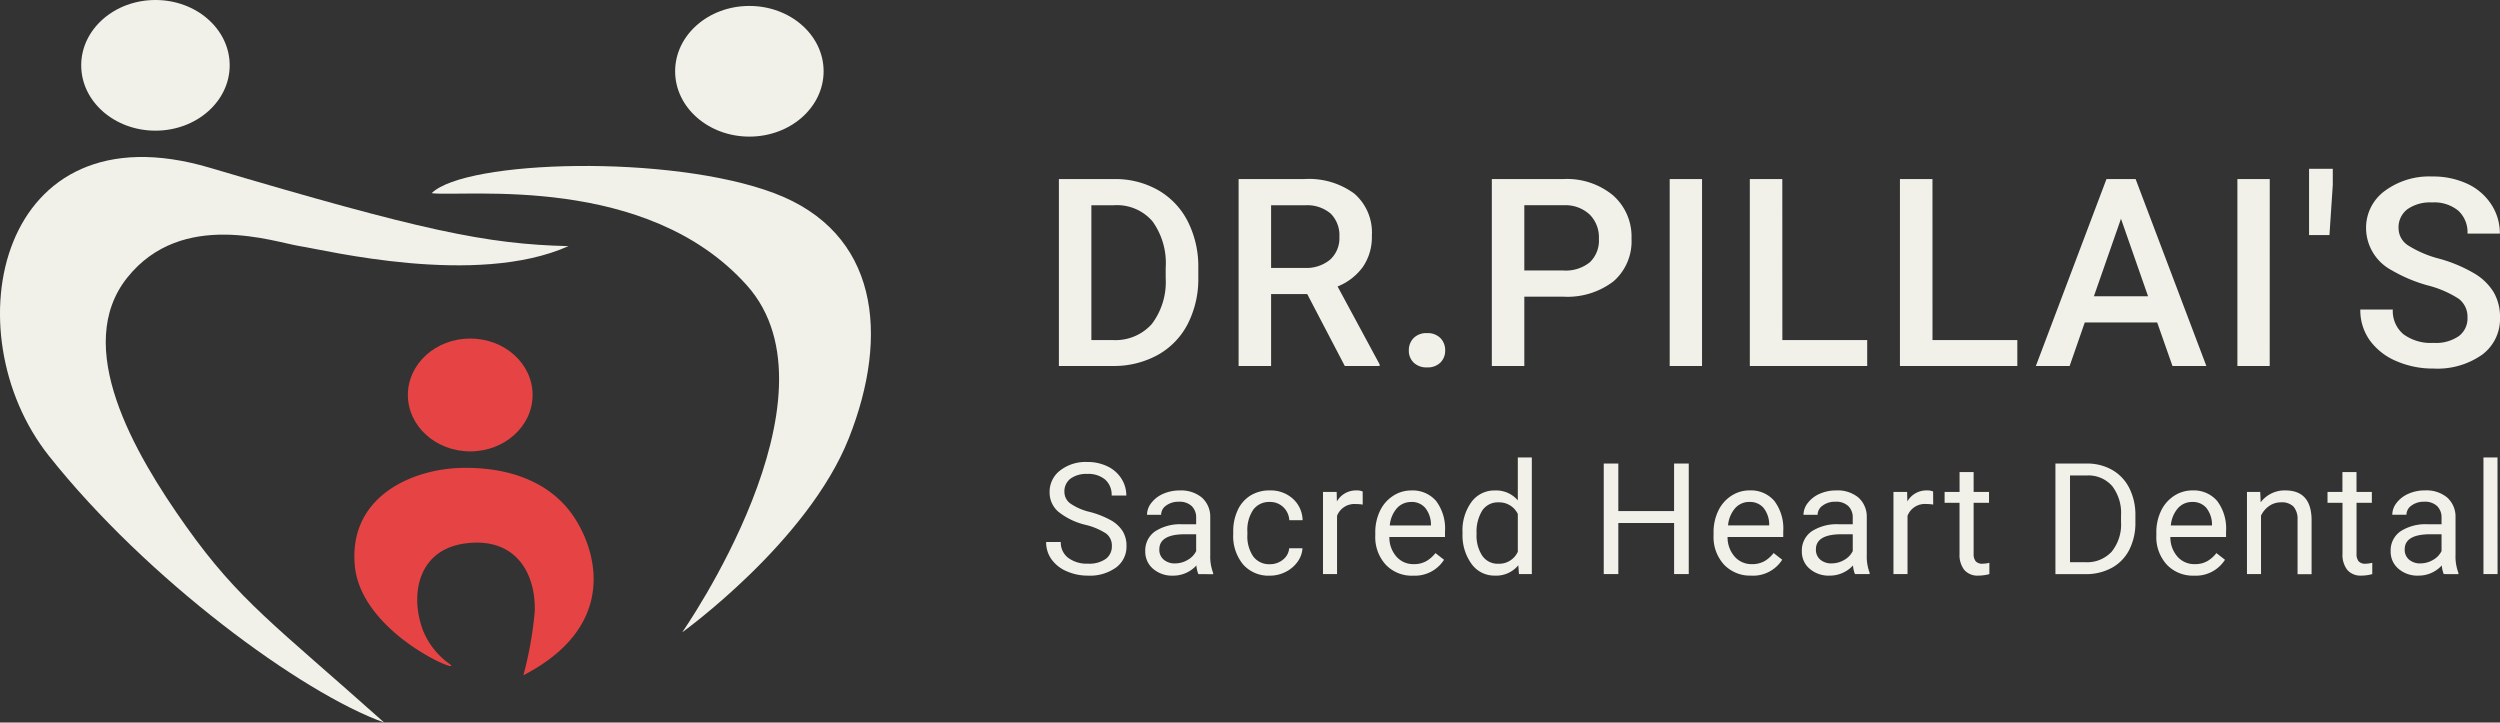
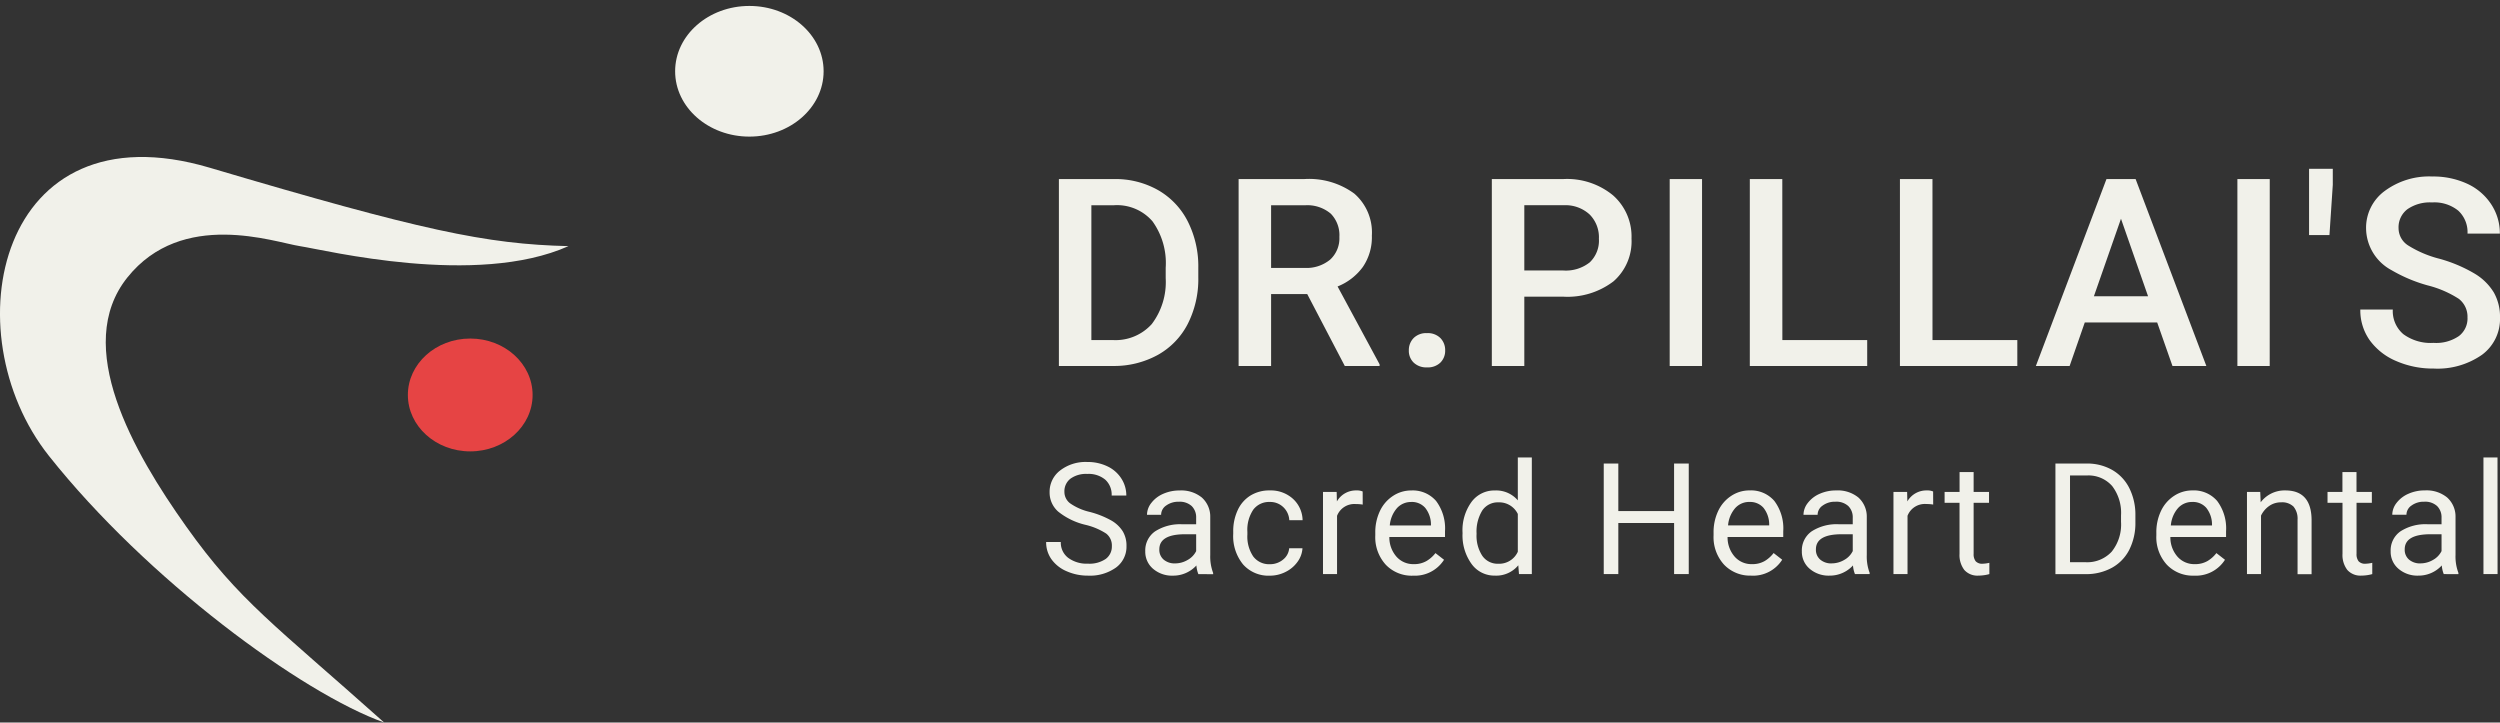
<svg xmlns="http://www.w3.org/2000/svg" width="202.319" height="58.473" viewBox="0 0 202.319 58.473">
  <rect x="0" y="0" width="202.319" height="58.473" fill="#333333" stroke="none" />
  <g id="Group_294" data-name="Group 294" transform="translate(-917 -9)">
    <path id="Path_307" data-name="Path 307" d="M-65.473-2.042V-17.169h4.467a7.007,7.007,0,0,1,3.558.893,6.092,6.092,0,0,1,2.405,2.535,8.047,8.047,0,0,1,.852,3.761v.758a8.014,8.014,0,0,1-.857,3.782,6.019,6.019,0,0,1-2.441,2.514,7.332,7.332,0,0,1-3.631.883Zm2.628-13.007V-4.141h1.714a3.947,3.947,0,0,0,3.174-1.293,5.634,5.634,0,0,0,1.127-3.714V-9.99a5.781,5.781,0,0,0-1.07-3.761,3.794,3.794,0,0,0-3.106-1.3ZM-45.375-7.86H-48.3v5.818h-2.629V-17.169h5.319a6.188,6.188,0,0,1,4.041,1.175,4.157,4.157,0,0,1,1.423,3.4,4.258,4.258,0,0,1-.732,2.542,4.661,4.661,0,0,1-2.042,1.575l3.4,6.3v.135h-2.816ZM-48.3-9.979h2.7a3,3,0,0,0,2.078-.67,2.337,2.337,0,0,0,.748-1.834,2.488,2.488,0,0,0-.691-1.88,2.935,2.935,0,0,0-2.062-.686H-48.3ZM-35.688-4.7a1.442,1.442,0,0,1,1.091.4,1.389,1.389,0,0,1,.384,1,1.341,1.341,0,0,1-.384.982,1.464,1.464,0,0,1-1.091.39,1.468,1.468,0,0,1-1.07-.384,1.317,1.317,0,0,1-.395-.987,1.389,1.389,0,0,1,.384-1A1.428,1.428,0,0,1-35.688-4.7Zm7.88-2.951v5.61h-2.629V-17.169h5.787a5.852,5.852,0,0,1,4.026,1.321,4.441,4.441,0,0,1,1.491,3.495,4.294,4.294,0,0,1-1.46,3.463,6.135,6.135,0,0,1-4.088,1.238Zm0-2.119h3.158a3.111,3.111,0,0,0,2.14-.66,2.425,2.425,0,0,0,.738-1.906A2.616,2.616,0,0,0-22.52-14.3a2.883,2.883,0,0,0-2.057-.753h-3.231Zm14.383,7.73h-2.618V-17.169h2.618Zm6.5-2.1H-.059v2.1h-9.5V-17.169h2.629Zm12.15,0H12.09v2.1h-9.5V-17.169H5.223ZM23.409-5.564h-5.86L16.323-2.042H13.591l5.714-15.127h2.358L27.388-2.042H24.645ZM18.287-7.683h4.384l-2.192-6.275ZM32.515-2.042H29.9V-17.169h2.618ZM37.62-16.7l-.27,4.062H35.7V-18H37.62Zm10.9,10.763a1.827,1.827,0,0,0-.7-1.538,8.437,8.437,0,0,0-2.53-1.091,12.216,12.216,0,0,1-2.909-1.226,3.882,3.882,0,0,1-2.067-3.387,3.686,3.686,0,0,1,1.491-3.013,6.034,6.034,0,0,1,3.87-1.184,6.537,6.537,0,0,1,2.816.582,4.621,4.621,0,0,1,1.943,1.657,4.25,4.25,0,0,1,.706,2.384H48.523a2.37,2.37,0,0,0-.743-1.854,3.066,3.066,0,0,0-2.125-.67,3.2,3.2,0,0,0-2,.551,1.834,1.834,0,0,0-.712,1.538,1.659,1.659,0,0,0,.769,1.387,8.857,8.857,0,0,0,2.535,1.08,11.661,11.661,0,0,1,2.836,1.195A4.511,4.511,0,0,1,50.653-7.99a4,4,0,0,1,.5,2.031A3.6,3.6,0,0,1,49.7-2.951,6.286,6.286,0,0,1,45.77-1.834a7.39,7.39,0,0,1-3.018-.608,5.07,5.07,0,0,1-2.14-1.678,4.181,4.181,0,0,1-.764-2.493h2.629a2.447,2.447,0,0,0,.852,1.995,3.731,3.731,0,0,0,2.441.706,3.241,3.241,0,0,0,2.062-.556A1.793,1.793,0,0,0,48.523-5.938ZM-63.323,10.813a5.55,5.55,0,0,1-2.21-1.073,2.049,2.049,0,0,1-.692-1.571,2.165,2.165,0,0,1,.845-1.749,3.359,3.359,0,0,1,2.2-.692,3.667,3.667,0,0,1,1.644.357,2.7,2.7,0,0,1,1.119.984,2.515,2.515,0,0,1,.4,1.371h-1.186a1.636,1.636,0,0,0-.516-1.28,2.1,2.1,0,0,0-1.457-.466,2.15,2.15,0,0,0-1.362.385,1.284,1.284,0,0,0-.489,1.068,1.155,1.155,0,0,0,.464.927,4.552,4.552,0,0,0,1.58.693,7.33,7.33,0,0,1,1.746.692,2.649,2.649,0,0,1,.934.882,2.251,2.251,0,0,1,.3,1.186,2.091,2.091,0,0,1-.848,1.743,3.617,3.617,0,0,1-2.268.655,4.207,4.207,0,0,1-1.721-.353,2.9,2.9,0,0,1-1.232-.968,2.363,2.363,0,0,1-.433-1.4h1.186a1.541,1.541,0,0,0,.6,1.282,2.524,2.524,0,0,0,1.6.47,2.32,2.32,0,0,0,1.432-.381,1.238,1.238,0,0,0,.5-1.039,1.215,1.215,0,0,0-.461-1.017A5.315,5.315,0,0,0-63.323,10.813Zm9.137,3.989a2.389,2.389,0,0,1-.16-.7,2.537,2.537,0,0,1-1.893.824,2.348,2.348,0,0,1-1.614-.556,1.8,1.8,0,0,1-.63-1.411,1.88,1.88,0,0,1,.79-1.614,3.724,3.724,0,0,1,2.222-.575h1.106v-.522a1.277,1.277,0,0,0-.357-.95,1.433,1.433,0,0,0-1.051-.353,1.658,1.658,0,0,0-1.02.307A.906.906,0,0,0-57.2,10h-1.143a1.569,1.569,0,0,1,.353-.962,2.412,2.412,0,0,1,.959-.735,3.226,3.226,0,0,1,1.331-.27,2.629,2.629,0,0,1,1.8.575,2.073,2.073,0,0,1,.676,1.583v3.061a3.743,3.743,0,0,0,.234,1.457v.1Zm-1.887-.867a2,2,0,0,0,1.014-.277,1.673,1.673,0,0,0,.695-.719V11.575h-.891q-2.09,0-2.09,1.223a1.035,1.035,0,0,0,.357.836A1.37,1.37,0,0,0-56.073,13.936ZM-48.4,14a1.638,1.638,0,0,0,1.063-.369,1.3,1.3,0,0,0,.5-.922h1.076a2.062,2.062,0,0,1-.393,1.088,2.591,2.591,0,0,1-.968.824,2.794,2.794,0,0,1-1.282.307,2.74,2.74,0,0,1-2.161-.907,3.611,3.611,0,0,1-.8-2.48v-.191A4,4,0,0,1-51,9.621a2.715,2.715,0,0,1,1.023-1.174A2.907,2.907,0,0,1-48.4,8.029a2.667,2.667,0,0,1,1.859.67,2.4,2.4,0,0,1,.79,1.74h-1.076a1.567,1.567,0,0,0-.489-1.06A1.52,1.52,0,0,0-48.4,8.963a1.592,1.592,0,0,0-1.343.624,2.93,2.93,0,0,0-.476,1.8v.215a2.872,2.872,0,0,0,.473,1.77A1.6,1.6,0,0,0-48.4,14Zm7.514-4.825a3.408,3.408,0,0,0-.559-.043,1.5,1.5,0,0,0-1.518.953V14.8H-44.1V8.152h1.106l.018.768a1.771,1.771,0,0,1,1.586-.891,1.162,1.162,0,0,1,.5.086Zm4.066,5.754a2.906,2.906,0,0,1-2.2-.888,3.3,3.3,0,0,1-.848-2.376v-.209a3.991,3.991,0,0,1,.378-1.767,2.949,2.949,0,0,1,1.057-1.217,2.658,2.658,0,0,1,1.472-.44,2.491,2.491,0,0,1,2.016.854,3.7,3.7,0,0,1,.719,2.447V11.8H-38.73a2.364,2.364,0,0,0,.575,1.589,1.807,1.807,0,0,0,1.4.605,1.981,1.981,0,0,0,1.02-.246A2.564,2.564,0,0,0-35,13.1l.695.541A2.793,2.793,0,0,1-36.818,14.926Zm-.141-5.963a1.517,1.517,0,0,0-1.156.5,2.435,2.435,0,0,0-.578,1.4h3.332v-.086a2.166,2.166,0,0,0-.467-1.343A1.428,1.428,0,0,0-36.959,8.963Zm4.152,2.459a3.9,3.9,0,0,1,.725-2.462,2.294,2.294,0,0,1,1.9-.931,2.307,2.307,0,0,1,1.85.8V5.361H-27.2V14.8H-28.24l-.055-.713a2.316,2.316,0,0,1-1.9.836,2.272,2.272,0,0,1-1.884-.947,3.941,3.941,0,0,1-.728-2.471Zm1.137.129a2.95,2.95,0,0,0,.467,1.77,1.51,1.51,0,0,0,1.291.639,1.659,1.659,0,0,0,1.58-.971V9.934a1.672,1.672,0,0,0-1.567-.94,1.517,1.517,0,0,0-1.3.645A3.248,3.248,0,0,0-31.67,11.551ZM-14.5,14.8h-1.186V10.666H-20.2V14.8h-1.18V5.853h1.18V9.7h4.512V5.853H-14.5Zm5.056.123a2.906,2.906,0,0,1-2.2-.888,3.3,3.3,0,0,1-.848-2.376v-.209a3.991,3.991,0,0,1,.378-1.767A2.949,2.949,0,0,1-11.06,8.468a2.658,2.658,0,0,1,1.472-.44,2.491,2.491,0,0,1,2.016.854,3.7,3.7,0,0,1,.719,2.447V11.8h-4.506a2.364,2.364,0,0,0,.575,1.589,1.807,1.807,0,0,0,1.4.605,1.981,1.981,0,0,0,1.02-.246,2.564,2.564,0,0,0,.731-.652l.695.541A2.793,2.793,0,0,1-9.447,14.926Zm-.141-5.963a1.517,1.517,0,0,0-1.156.5,2.435,2.435,0,0,0-.578,1.4H-7.99v-.086a2.166,2.166,0,0,0-.467-1.343A1.428,1.428,0,0,0-9.588,8.963Zm8.535,5.84a2.389,2.389,0,0,1-.16-.7,2.537,2.537,0,0,1-1.893.824,2.348,2.348,0,0,1-1.614-.556,1.8,1.8,0,0,1-.63-1.411,1.88,1.88,0,0,1,.79-1.614,3.724,3.724,0,0,1,2.222-.575h1.106v-.522a1.277,1.277,0,0,0-.357-.95,1.433,1.433,0,0,0-1.051-.353,1.658,1.658,0,0,0-1.02.307A.906.906,0,0,0-4.072,10H-5.215a1.569,1.569,0,0,1,.353-.962A2.412,2.412,0,0,1-3.9,8.3a3.226,3.226,0,0,1,1.331-.27,2.629,2.629,0,0,1,1.8.575,2.073,2.073,0,0,1,.676,1.583v3.061A3.743,3.743,0,0,0,.139,14.7v.1Zm-1.887-.867a2,2,0,0,0,1.014-.277,1.673,1.673,0,0,0,.695-.719V11.575h-.891q-2.09,0-2.09,1.223a1.035,1.035,0,0,0,.357.836A1.37,1.37,0,0,0-2.941,13.936ZM5.281,9.172a3.408,3.408,0,0,0-.559-.043,1.5,1.5,0,0,0-1.518.953V14.8H2.066V8.152H3.172l.018.768a1.771,1.771,0,0,1,1.586-.891,1.162,1.162,0,0,1,.5.086ZM8.554,6.541V8.152H9.8v.879H8.554v4.13a.923.923,0,0,0,.166.6.7.7,0,0,0,.566.2,2.753,2.753,0,0,0,.541-.074V14.8a3.316,3.316,0,0,1-.873.122A1.416,1.416,0,0,1,7.8,14.465a1.981,1.981,0,0,1-.387-1.309V9.031H6.205V8.152H7.416V6.541Zm6.62,8.262V5.853H17.7a4.067,4.067,0,0,1,2.065.516,3.492,3.492,0,0,1,1.386,1.469,4.782,4.782,0,0,1,.495,2.188V10.6a4.8,4.8,0,0,1-.489,2.219,3.437,3.437,0,0,1-1.4,1.463,4.326,4.326,0,0,1-2.112.522Zm1.18-7.985v7.02H17.6a2.7,2.7,0,0,0,2.124-.849,3.508,3.508,0,0,0,.759-2.418v-.523a3.563,3.563,0,0,0-.716-2.372,2.548,2.548,0,0,0-2.032-.858Zm10.035,8.108a2.906,2.906,0,0,1-2.2-.888,3.3,3.3,0,0,1-.848-2.376v-.209a3.991,3.991,0,0,1,.378-1.767,2.949,2.949,0,0,1,1.057-1.217,2.658,2.658,0,0,1,1.472-.44,2.491,2.491,0,0,1,2.016.854,3.7,3.7,0,0,1,.719,2.447V11.8H24.476a2.364,2.364,0,0,0,.575,1.589,1.807,1.807,0,0,0,1.4.605,1.981,1.981,0,0,0,1.02-.246A2.564,2.564,0,0,0,28.2,13.1l.695.541A2.793,2.793,0,0,1,26.388,14.926Zm-.141-5.963a1.517,1.517,0,0,0-1.156.5,2.435,2.435,0,0,0-.578,1.4h3.332v-.086a2.166,2.166,0,0,0-.467-1.343A1.428,1.428,0,0,0,26.247,8.963Zm5.5-.811.037.836a2.424,2.424,0,0,1,1.992-.959q2.108,0,2.127,2.379v4.4H34.769V10.4a1.531,1.531,0,0,0-.329-1.063,1.318,1.318,0,0,0-1.005-.344,1.641,1.641,0,0,0-.971.3,2,2,0,0,0-.652.775V14.8H30.675V8.152Zm7.791-1.611V8.152h1.242v.879H39.542v4.13a.923.923,0,0,0,.166.6.7.7,0,0,0,.566.2,2.753,2.753,0,0,0,.541-.074V14.8a3.316,3.316,0,0,1-.873.122,1.416,1.416,0,0,1-1.149-.461,1.981,1.981,0,0,1-.387-1.309V9.031H37.194V8.152H38.4V6.541ZM46.6,14.8a2.389,2.389,0,0,1-.16-.7,2.537,2.537,0,0,1-1.893.824,2.348,2.348,0,0,1-1.614-.556,1.8,1.8,0,0,1-.63-1.411,1.88,1.88,0,0,1,.79-1.614,3.724,3.724,0,0,1,2.222-.575h1.106v-.522a1.277,1.277,0,0,0-.357-.95,1.433,1.433,0,0,0-1.051-.353,1.658,1.658,0,0,0-1.02.307.906.906,0,0,0-.412.744H42.434a1.569,1.569,0,0,1,.353-.962,2.412,2.412,0,0,1,.959-.735,3.226,3.226,0,0,1,1.331-.27,2.629,2.629,0,0,1,1.8.575,2.073,2.073,0,0,1,.676,1.583v3.061a3.743,3.743,0,0,0,.234,1.457v.1Zm-1.887-.867a2,2,0,0,0,1.014-.277,1.673,1.673,0,0,0,.695-.719V11.575h-.891q-2.09,0-2.09,1.223a1.035,1.035,0,0,0,.357.836A1.37,1.37,0,0,0,44.708,13.936Zm6.242.867H49.813V5.361H50.95Z" transform="translate(1068.167 40.66)" fill="#f1f1ea" />
    <g id="Group_214" data-name="Group 214" transform="translate(917 9)">
      <g id="Group_213" data-name="Group 213">
        <path id="Path_287" data-name="Path 287" d="M5061.333-154.354c-6.665-.159-11.9-1.269-29.035-6.346s-20.944,13.327-13.01,23.323,20.466,19.2,27.13,21.577c-8.885-7.933-11.74-9.837-16.024-15.866s-9.2-14.6-4.761-20.149,11.9-2.856,13.962-2.539S5053.876-151.022,5061.333-154.354Z" transform="translate(-5015.327 174.273)" fill="#f1f1ea" />
-         <path id="Path_288" data-name="Path 288" d="M5088-157.853c2.825.317,17.421-1.587,25.512,7.457s-5.237,28.082-5.237,28.082,10.154-7.3,13.487-15.707,2.379-16.659-6.029-19.832S5090.729-160.55,5088-157.853Z" transform="translate(-5053.069 173.488)" fill="#f1f1ea" />
-         <ellipse id="Ellipse_41" data-name="Ellipse 41" cx="6.008" cy="5.287" rx="6.008" ry="5.287" transform="translate(6.572)" fill="#f1f1ea" />
        <ellipse id="Ellipse_42" data-name="Ellipse 42" cx="6.008" cy="5.287" rx="6.008" ry="5.287" transform="translate(54.637 0.481)" fill="#f1f1ea" />
        <ellipse id="Ellipse_43" data-name="Ellipse 43" cx="5.047" cy="4.566" rx="5.047" ry="4.566" transform="translate(33.008 27.397)" fill="#e64444" />
-         <path id="Path_289" data-name="Path 289" d="M5082.64-88.4c1.586,1.111-7.109-2.286-7.615-7.933s4.736-7.806,8.614-7.894,7.314,1.146,9.208,4.1,3.3,8.812-4.179,12.681a30.169,30.169,0,0,0,.919-5.147c.1-3.018-1.455-5.948-5.375-5.552-4.143.4-4.748,4.254-3.657,7.094A6.139,6.139,0,0,0,5082.64-88.4Z" transform="translate(-5046.312 142.094)" fill="#e64444" />
      </g>
    </g>
  </g>
</svg>